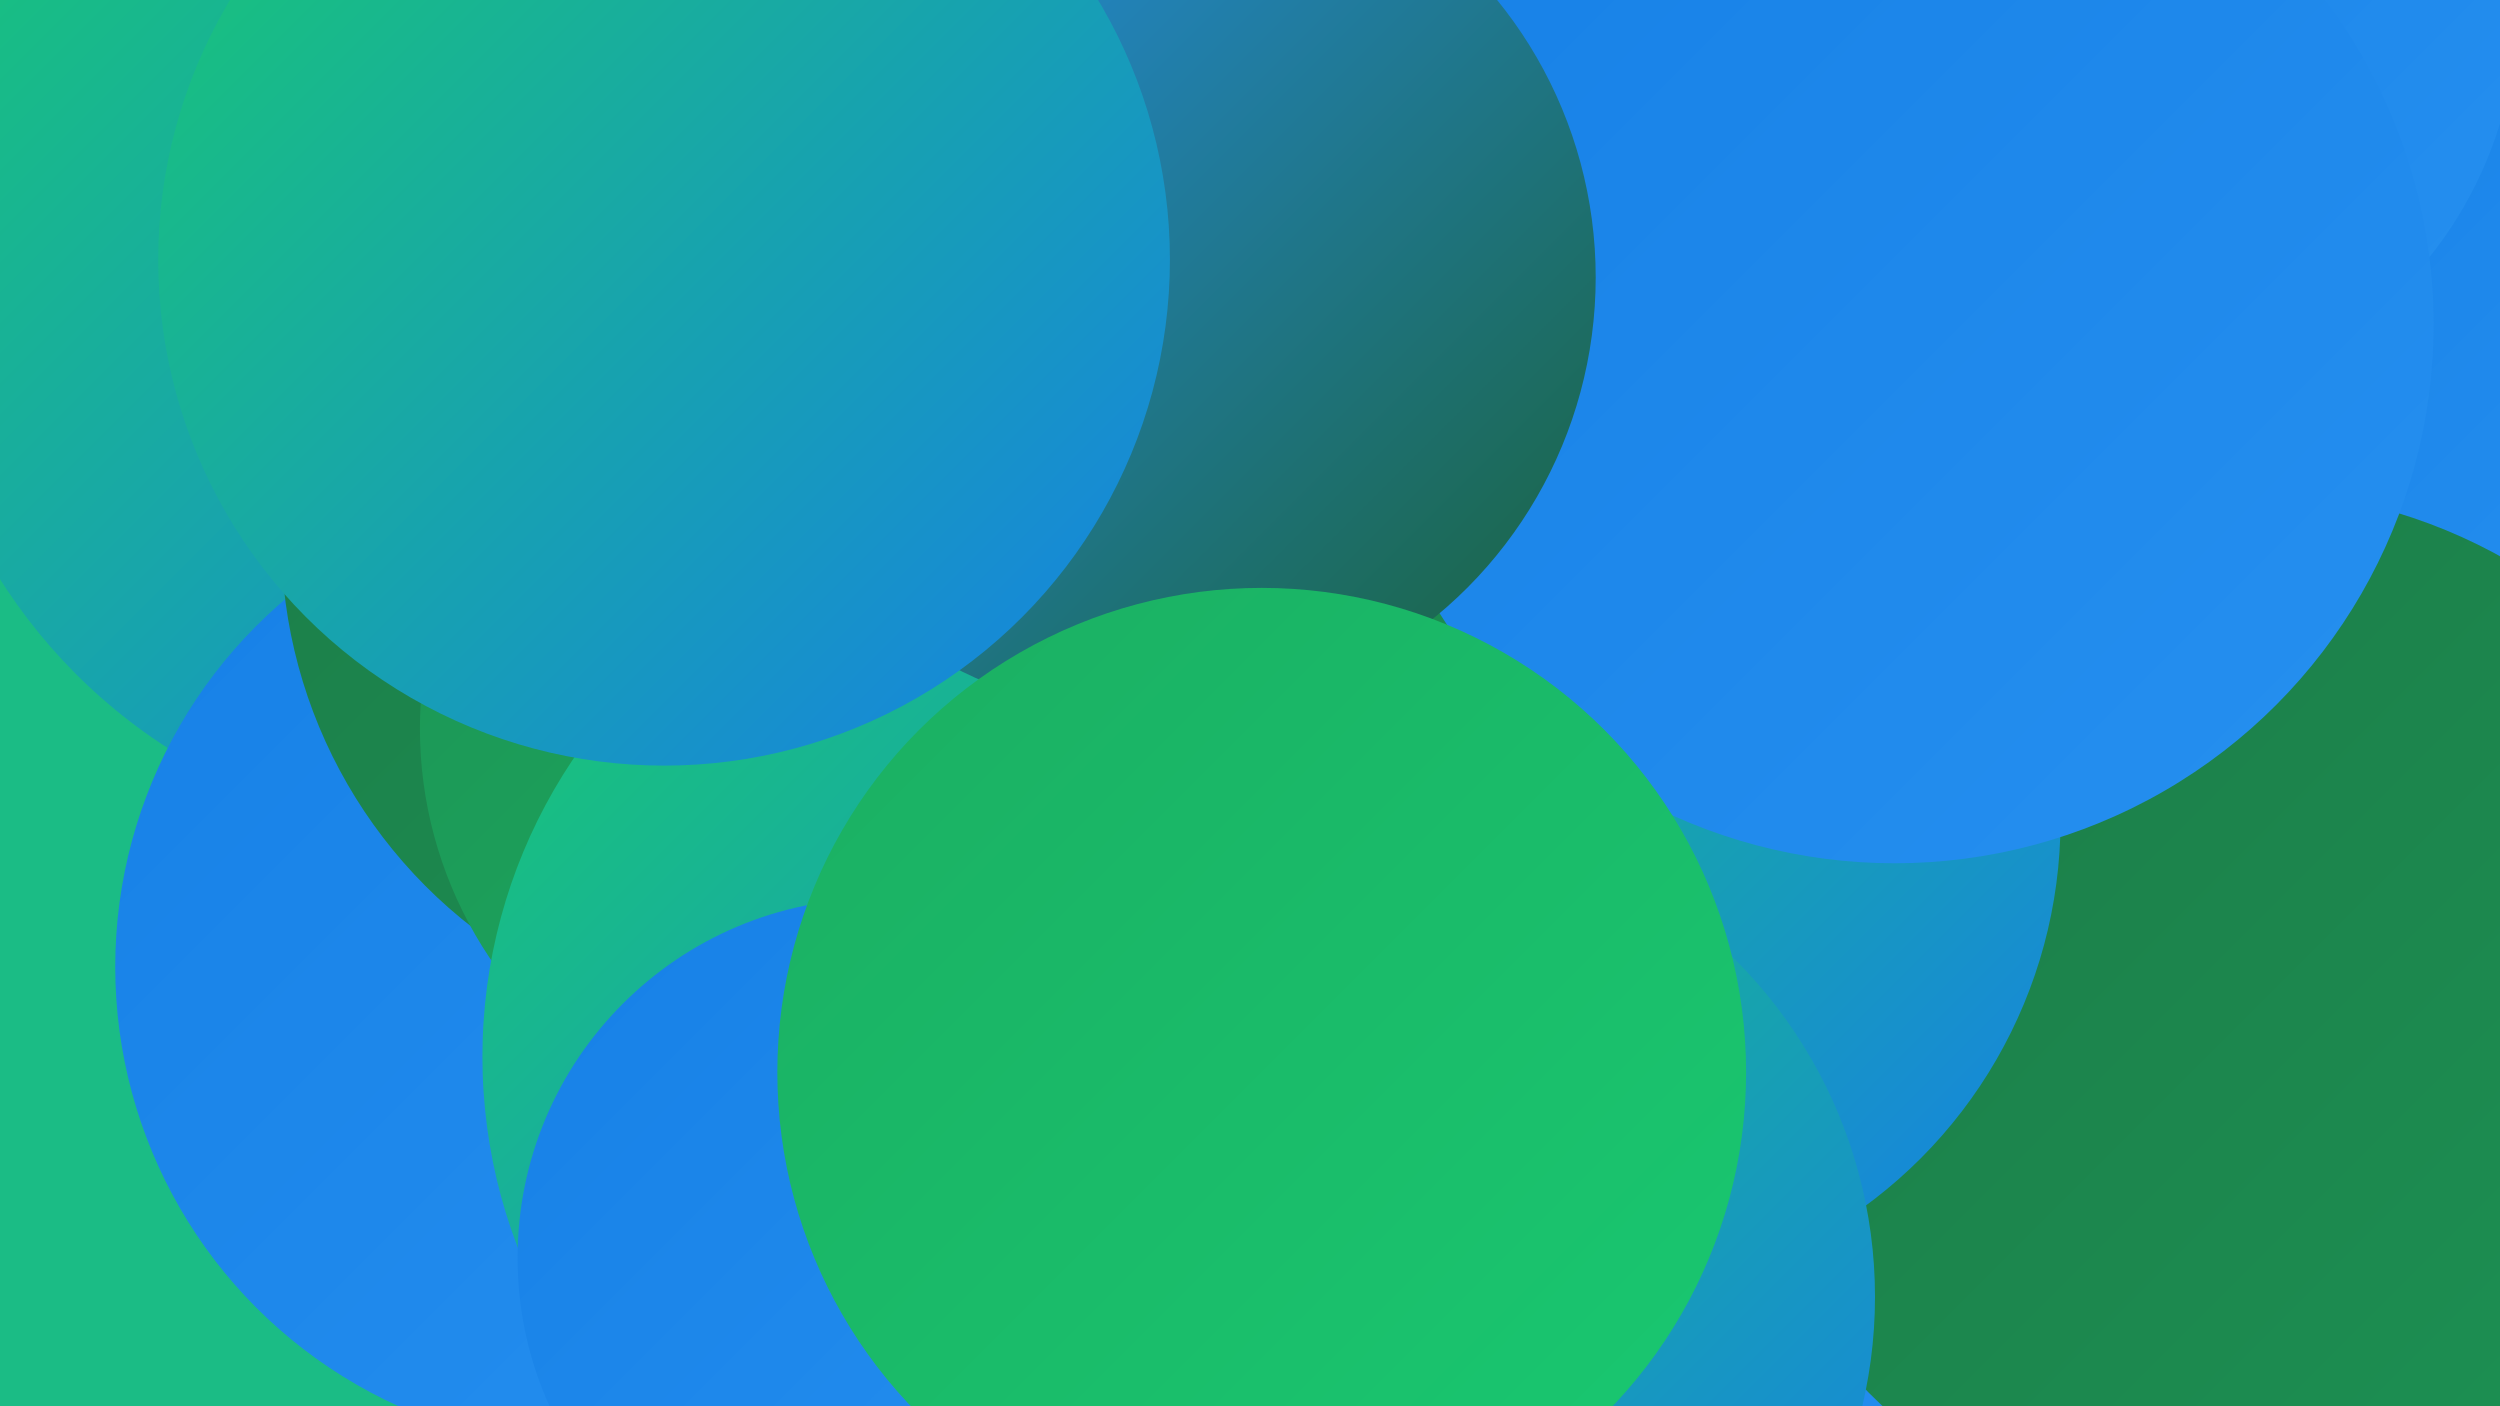
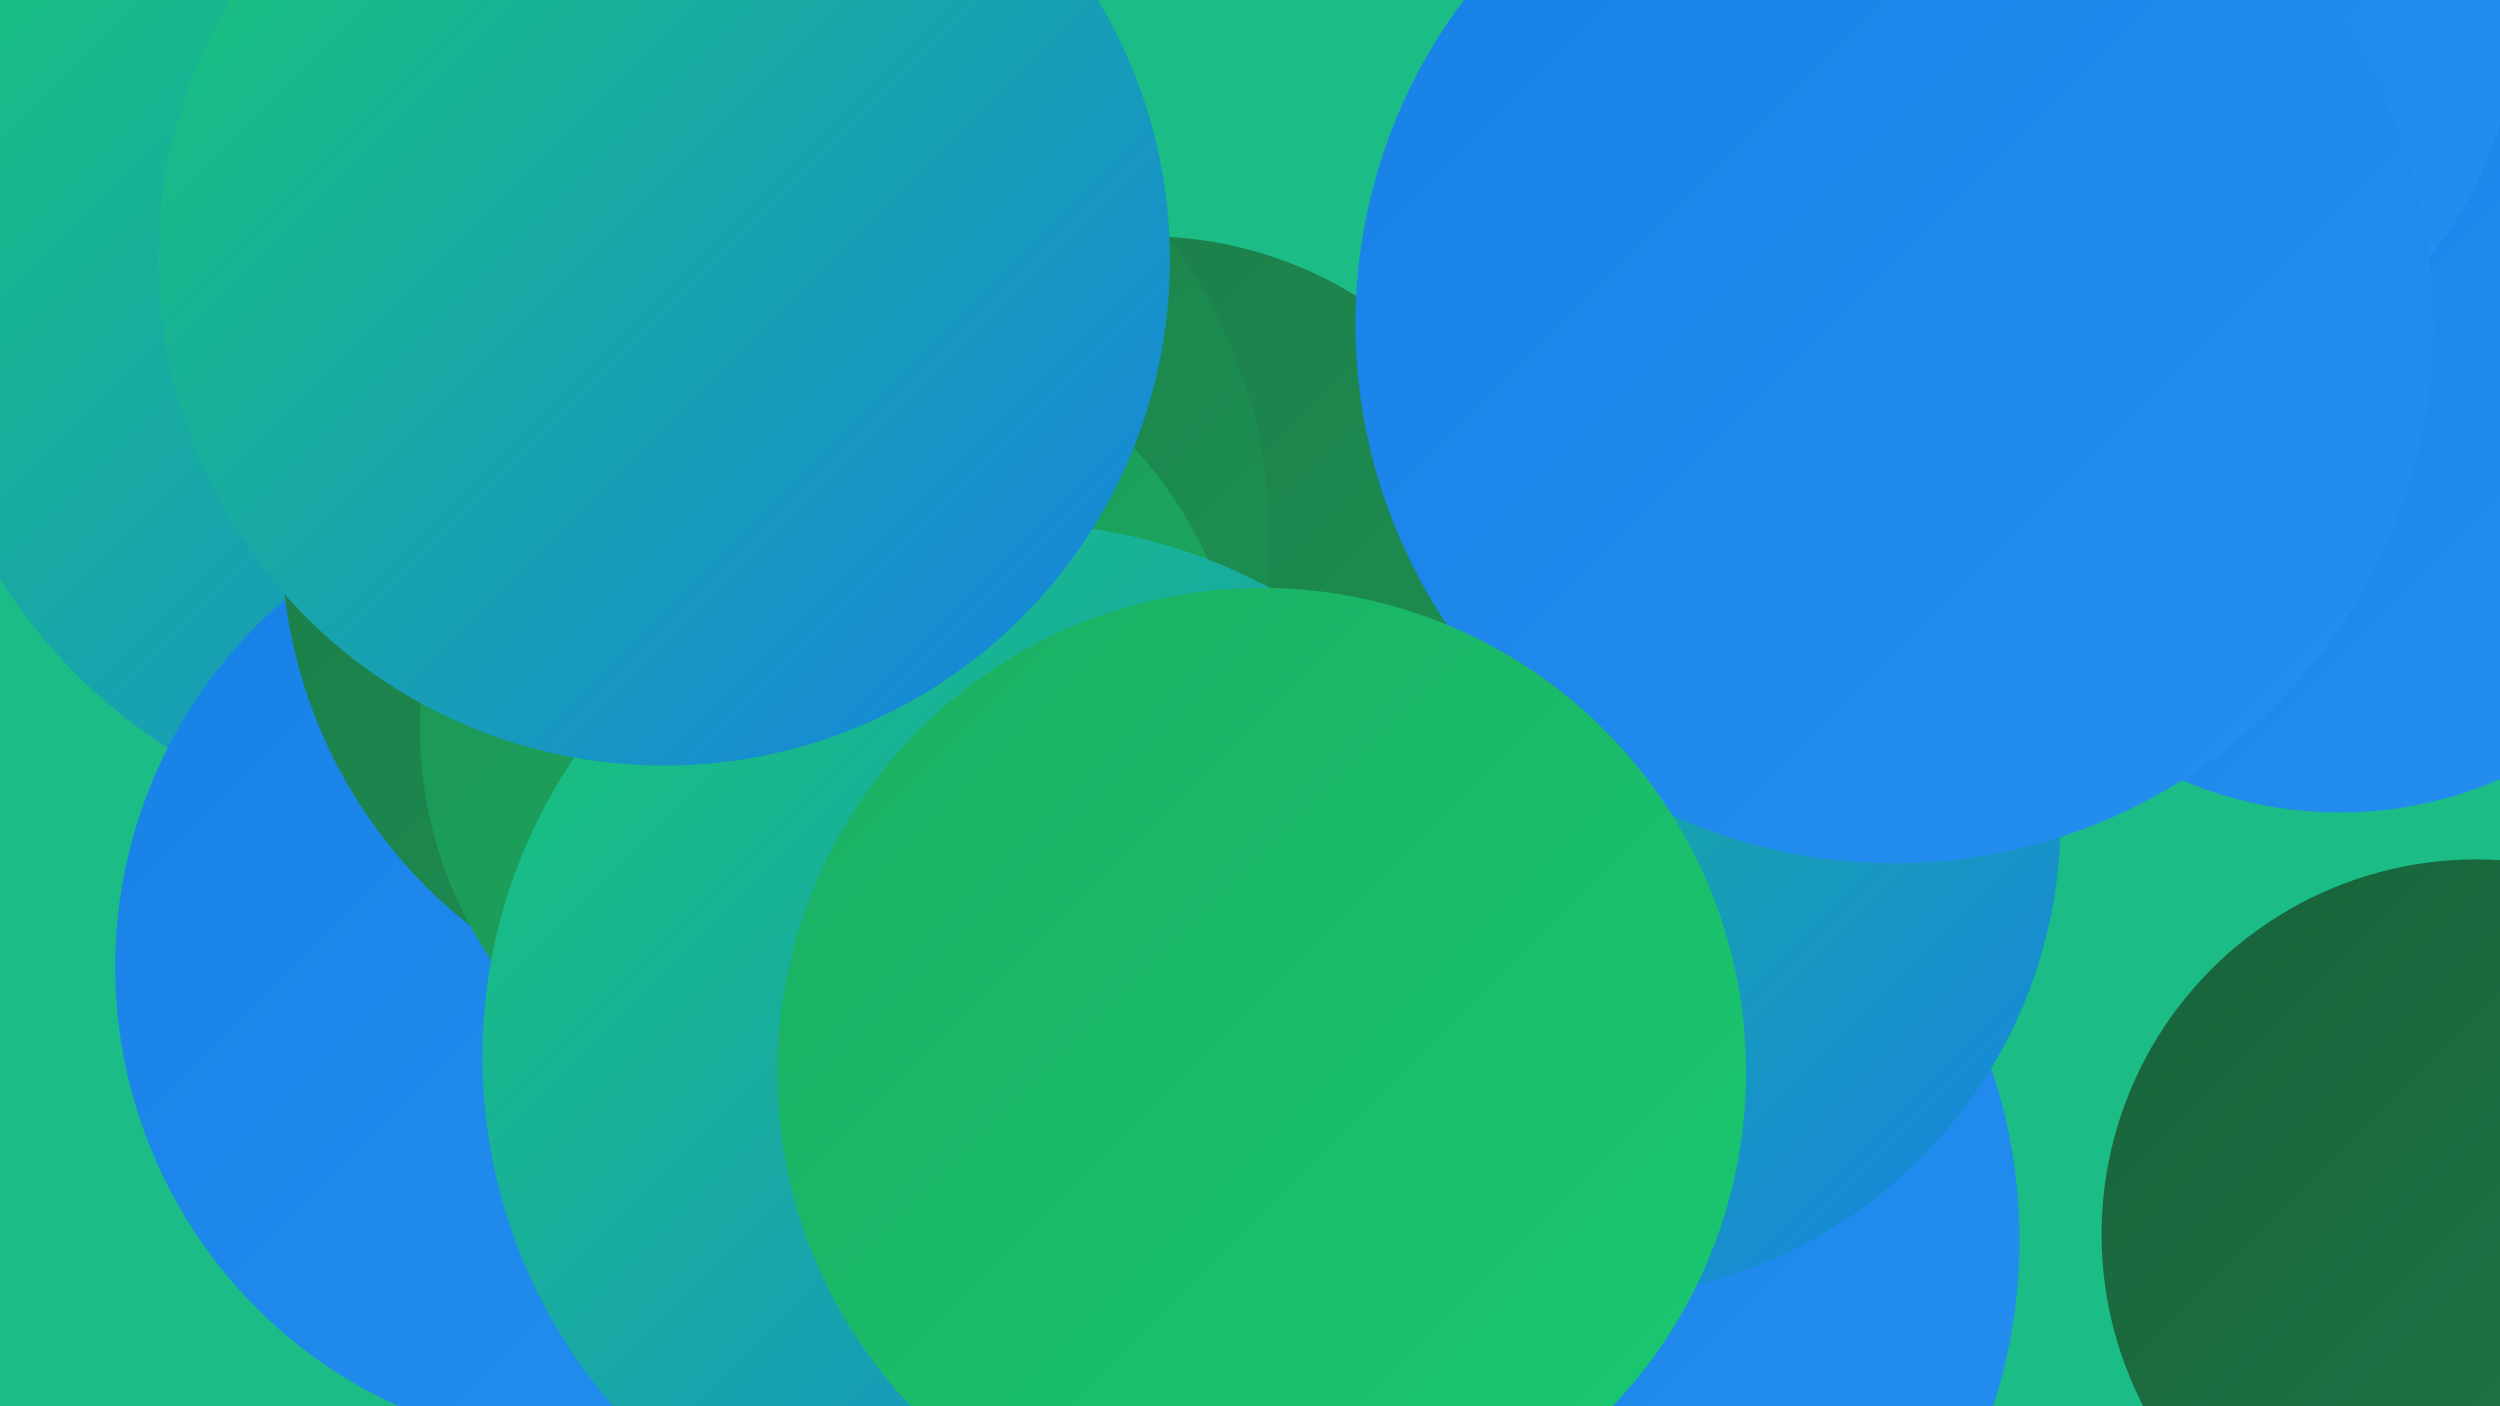
<svg xmlns="http://www.w3.org/2000/svg" width="1280" height="720">
  <defs>
    <linearGradient id="grad0" x1="0%" y1="0%" x2="100%" y2="100%">
      <stop offset="0%" style="stop-color:#1a623a;stop-opacity:1" />
      <stop offset="100%" style="stop-color:#1c7a47;stop-opacity:1" />
    </linearGradient>
    <linearGradient id="grad1" x1="0%" y1="0%" x2="100%" y2="100%">
      <stop offset="0%" style="stop-color:#1c7a47;stop-opacity:1" />
      <stop offset="100%" style="stop-color:#1c9354;stop-opacity:1" />
    </linearGradient>
    <linearGradient id="grad2" x1="0%" y1="0%" x2="100%" y2="100%">
      <stop offset="0%" style="stop-color:#1c9354;stop-opacity:1" />
      <stop offset="100%" style="stop-color:#1bae62;stop-opacity:1" />
    </linearGradient>
    <linearGradient id="grad3" x1="0%" y1="0%" x2="100%" y2="100%">
      <stop offset="0%" style="stop-color:#1bae62;stop-opacity:1" />
      <stop offset="100%" style="stop-color:#19c971;stop-opacity:1" />
    </linearGradient>
    <linearGradient id="grad4" x1="0%" y1="0%" x2="100%" y2="100%">
      <stop offset="0%" style="stop-color:#19c971;stop-opacity:1" />
      <stop offset="100%" style="stop-color:#1680e6;stop-opacity:1" />
    </linearGradient>
    <linearGradient id="grad5" x1="0%" y1="0%" x2="100%" y2="100%">
      <stop offset="0%" style="stop-color:#1680e6;stop-opacity:1" />
      <stop offset="100%" style="stop-color:#2690f0;stop-opacity:1" />
    </linearGradient>
    <linearGradient id="grad6" x1="0%" y1="0%" x2="100%" y2="100%">
      <stop offset="0%" style="stop-color:#2690f0;stop-opacity:1" />
      <stop offset="100%" style="stop-color:#1a623a;stop-opacity:1" />
    </linearGradient>
  </defs>
  <rect width="1280" height="720" fill="#1bbc85" />
  <circle cx="533" cy="656" r="240" fill="url(#grad5)" />
  <circle cx="1268" cy="632" r="192" fill="url(#grad0)" />
  <circle cx="239" cy="145" r="283" fill="url(#grad4)" />
  <circle cx="535" cy="658" r="261" fill="url(#grad3)" />
  <circle cx="759" cy="635" r="275" fill="url(#grad5)" />
  <circle cx="1198" cy="210" r="206" fill="url(#grad5)" />
  <circle cx="306" cy="495" r="247" fill="url(#grad5)" />
-   <circle cx="1149" cy="522" r="271" fill="url(#grad1)" />
  <circle cx="1083" cy="3" r="206" fill="url(#grad5)" />
  <circle cx="810" cy="420" r="245" fill="url(#grad4)" />
  <circle cx="587" cy="325" r="204" fill="url(#grad1)" />
  <circle cx="397" cy="275" r="253" fill="url(#grad1)" />
  <circle cx="426" cy="373" r="211" fill="url(#grad2)" />
  <circle cx="520" cy="541" r="273" fill="url(#grad4)" />
  <circle cx="970" cy="166" r="276" fill="url(#grad5)" />
-   <circle cx="592" cy="142" r="225" fill="url(#grad6)" />
-   <circle cx="716" cy="664" r="244" fill="url(#grad4)" />
  <circle cx="340" cy="133" r="259" fill="url(#grad4)" />
-   <circle cx="449" cy="644" r="184" fill="url(#grad5)" />
  <circle cx="646" cy="549" r="248" fill="url(#grad3)" />
</svg>